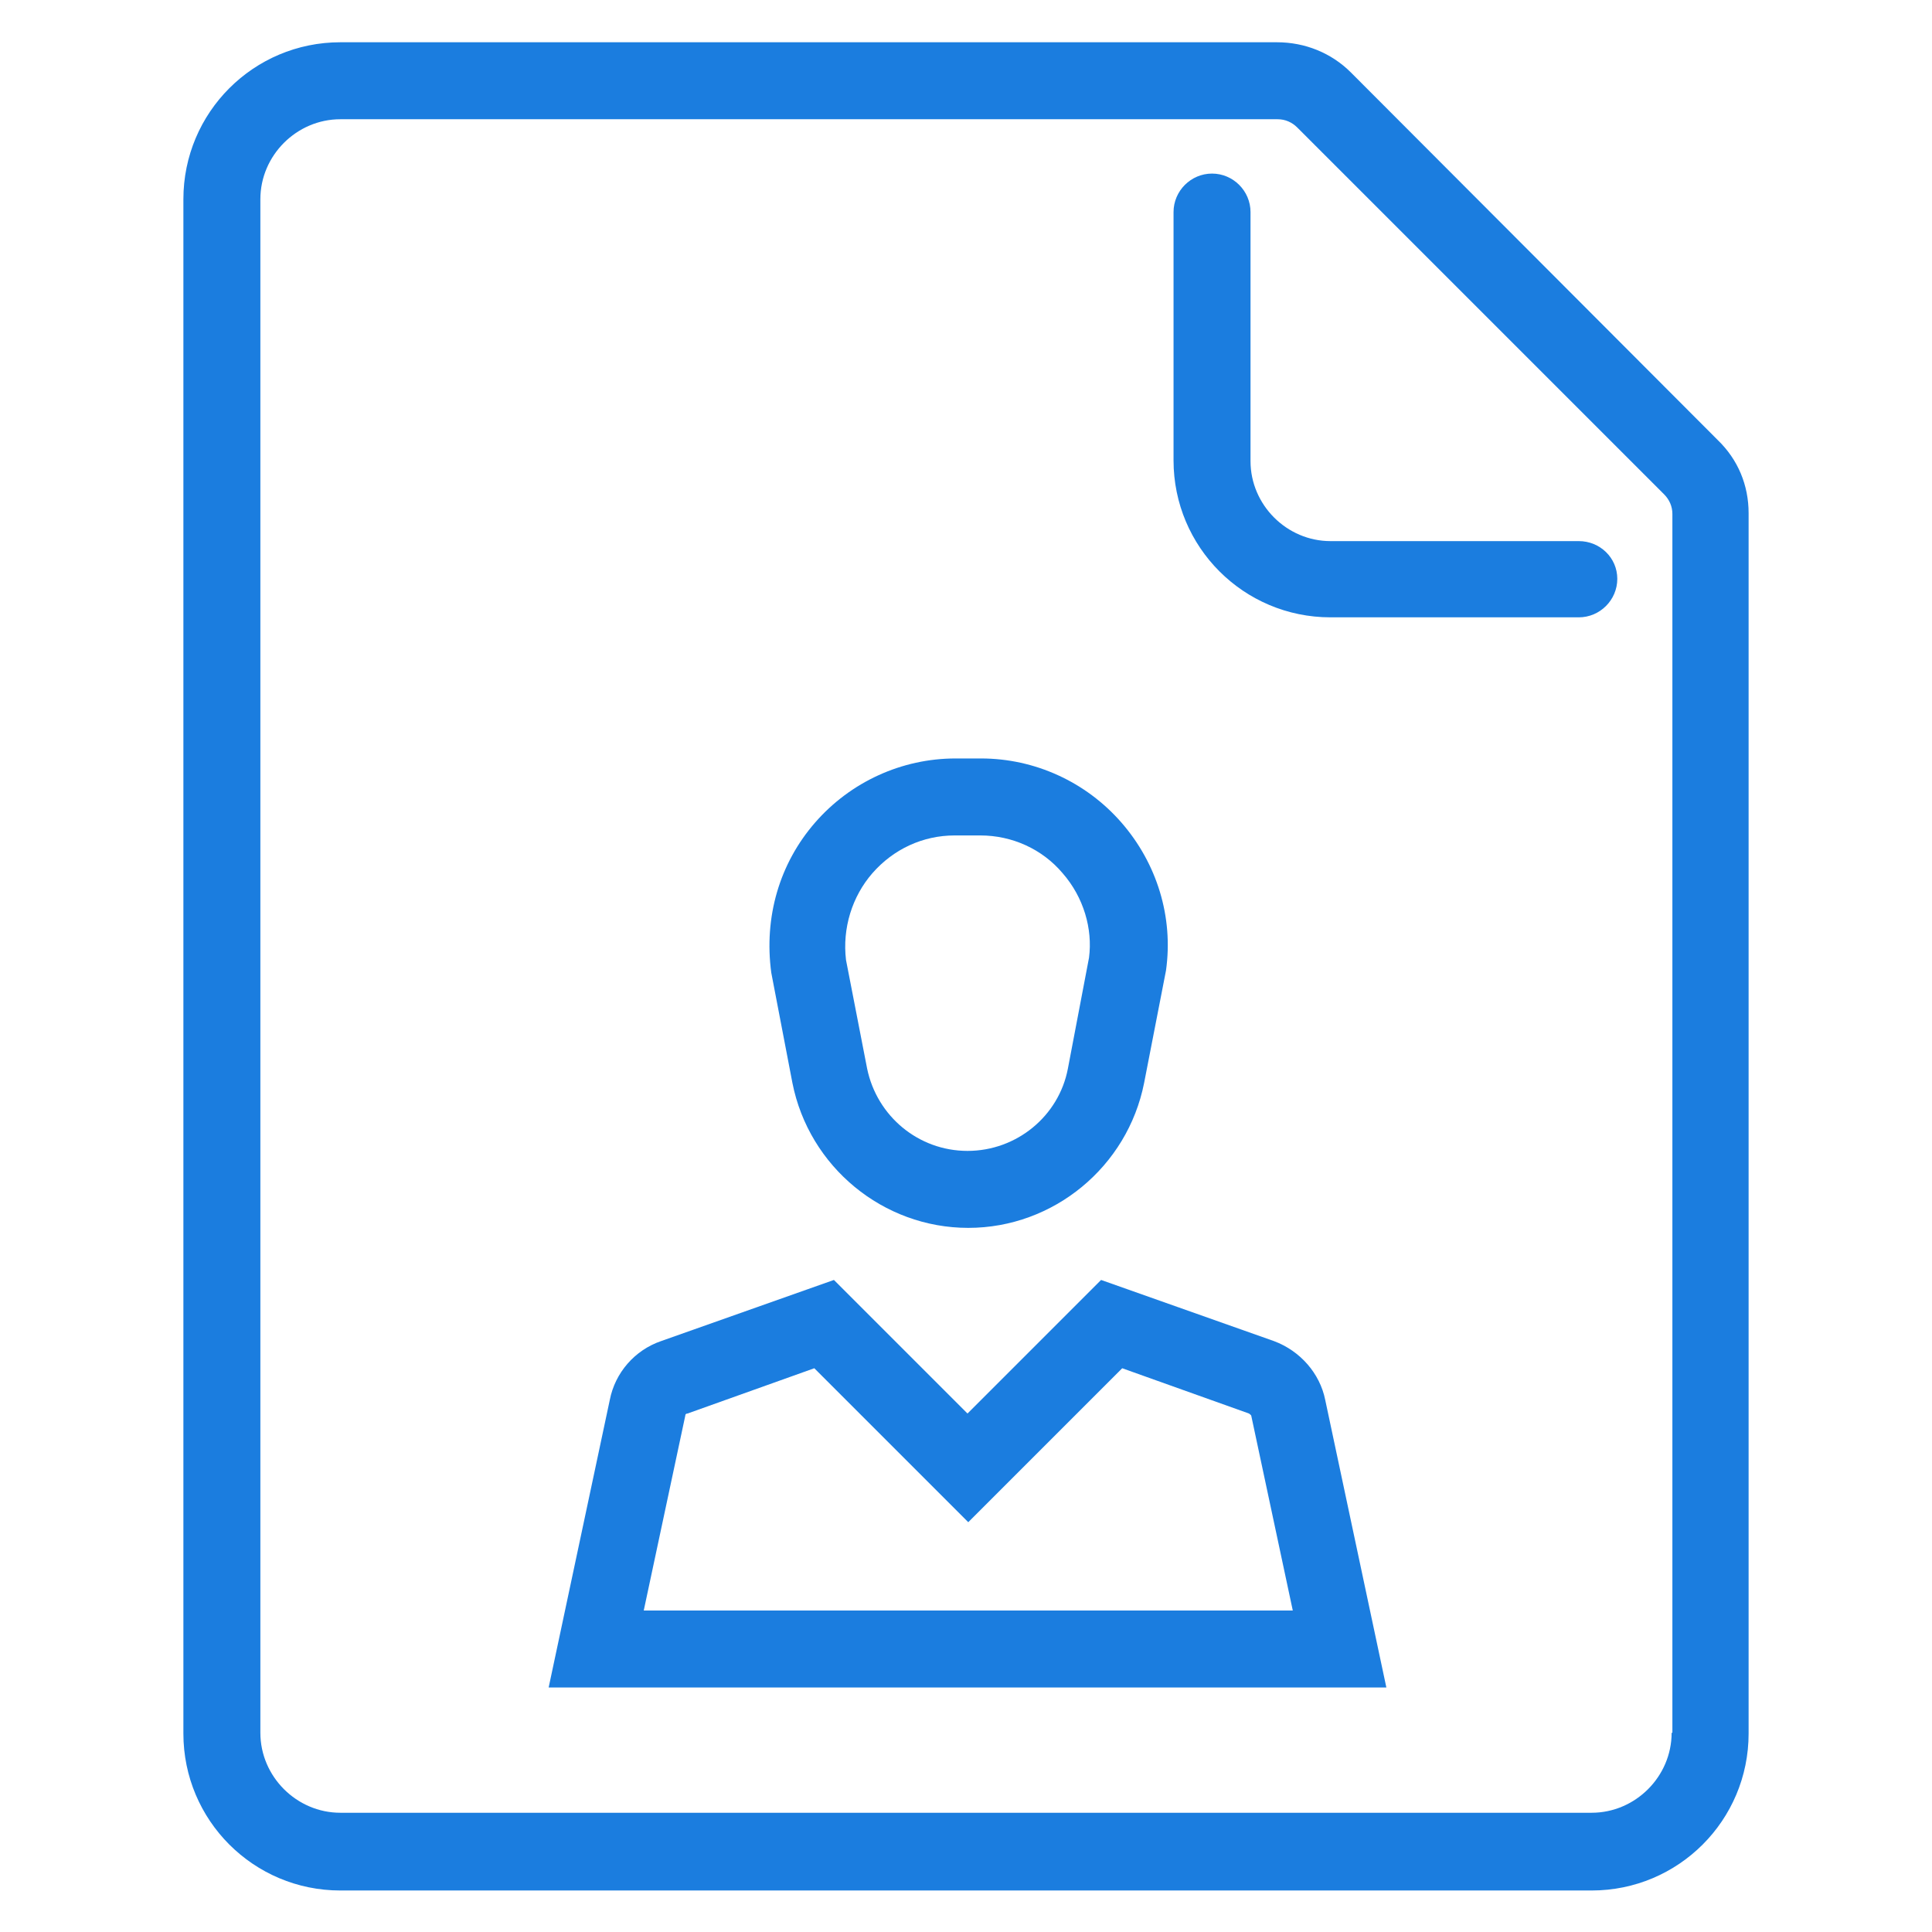
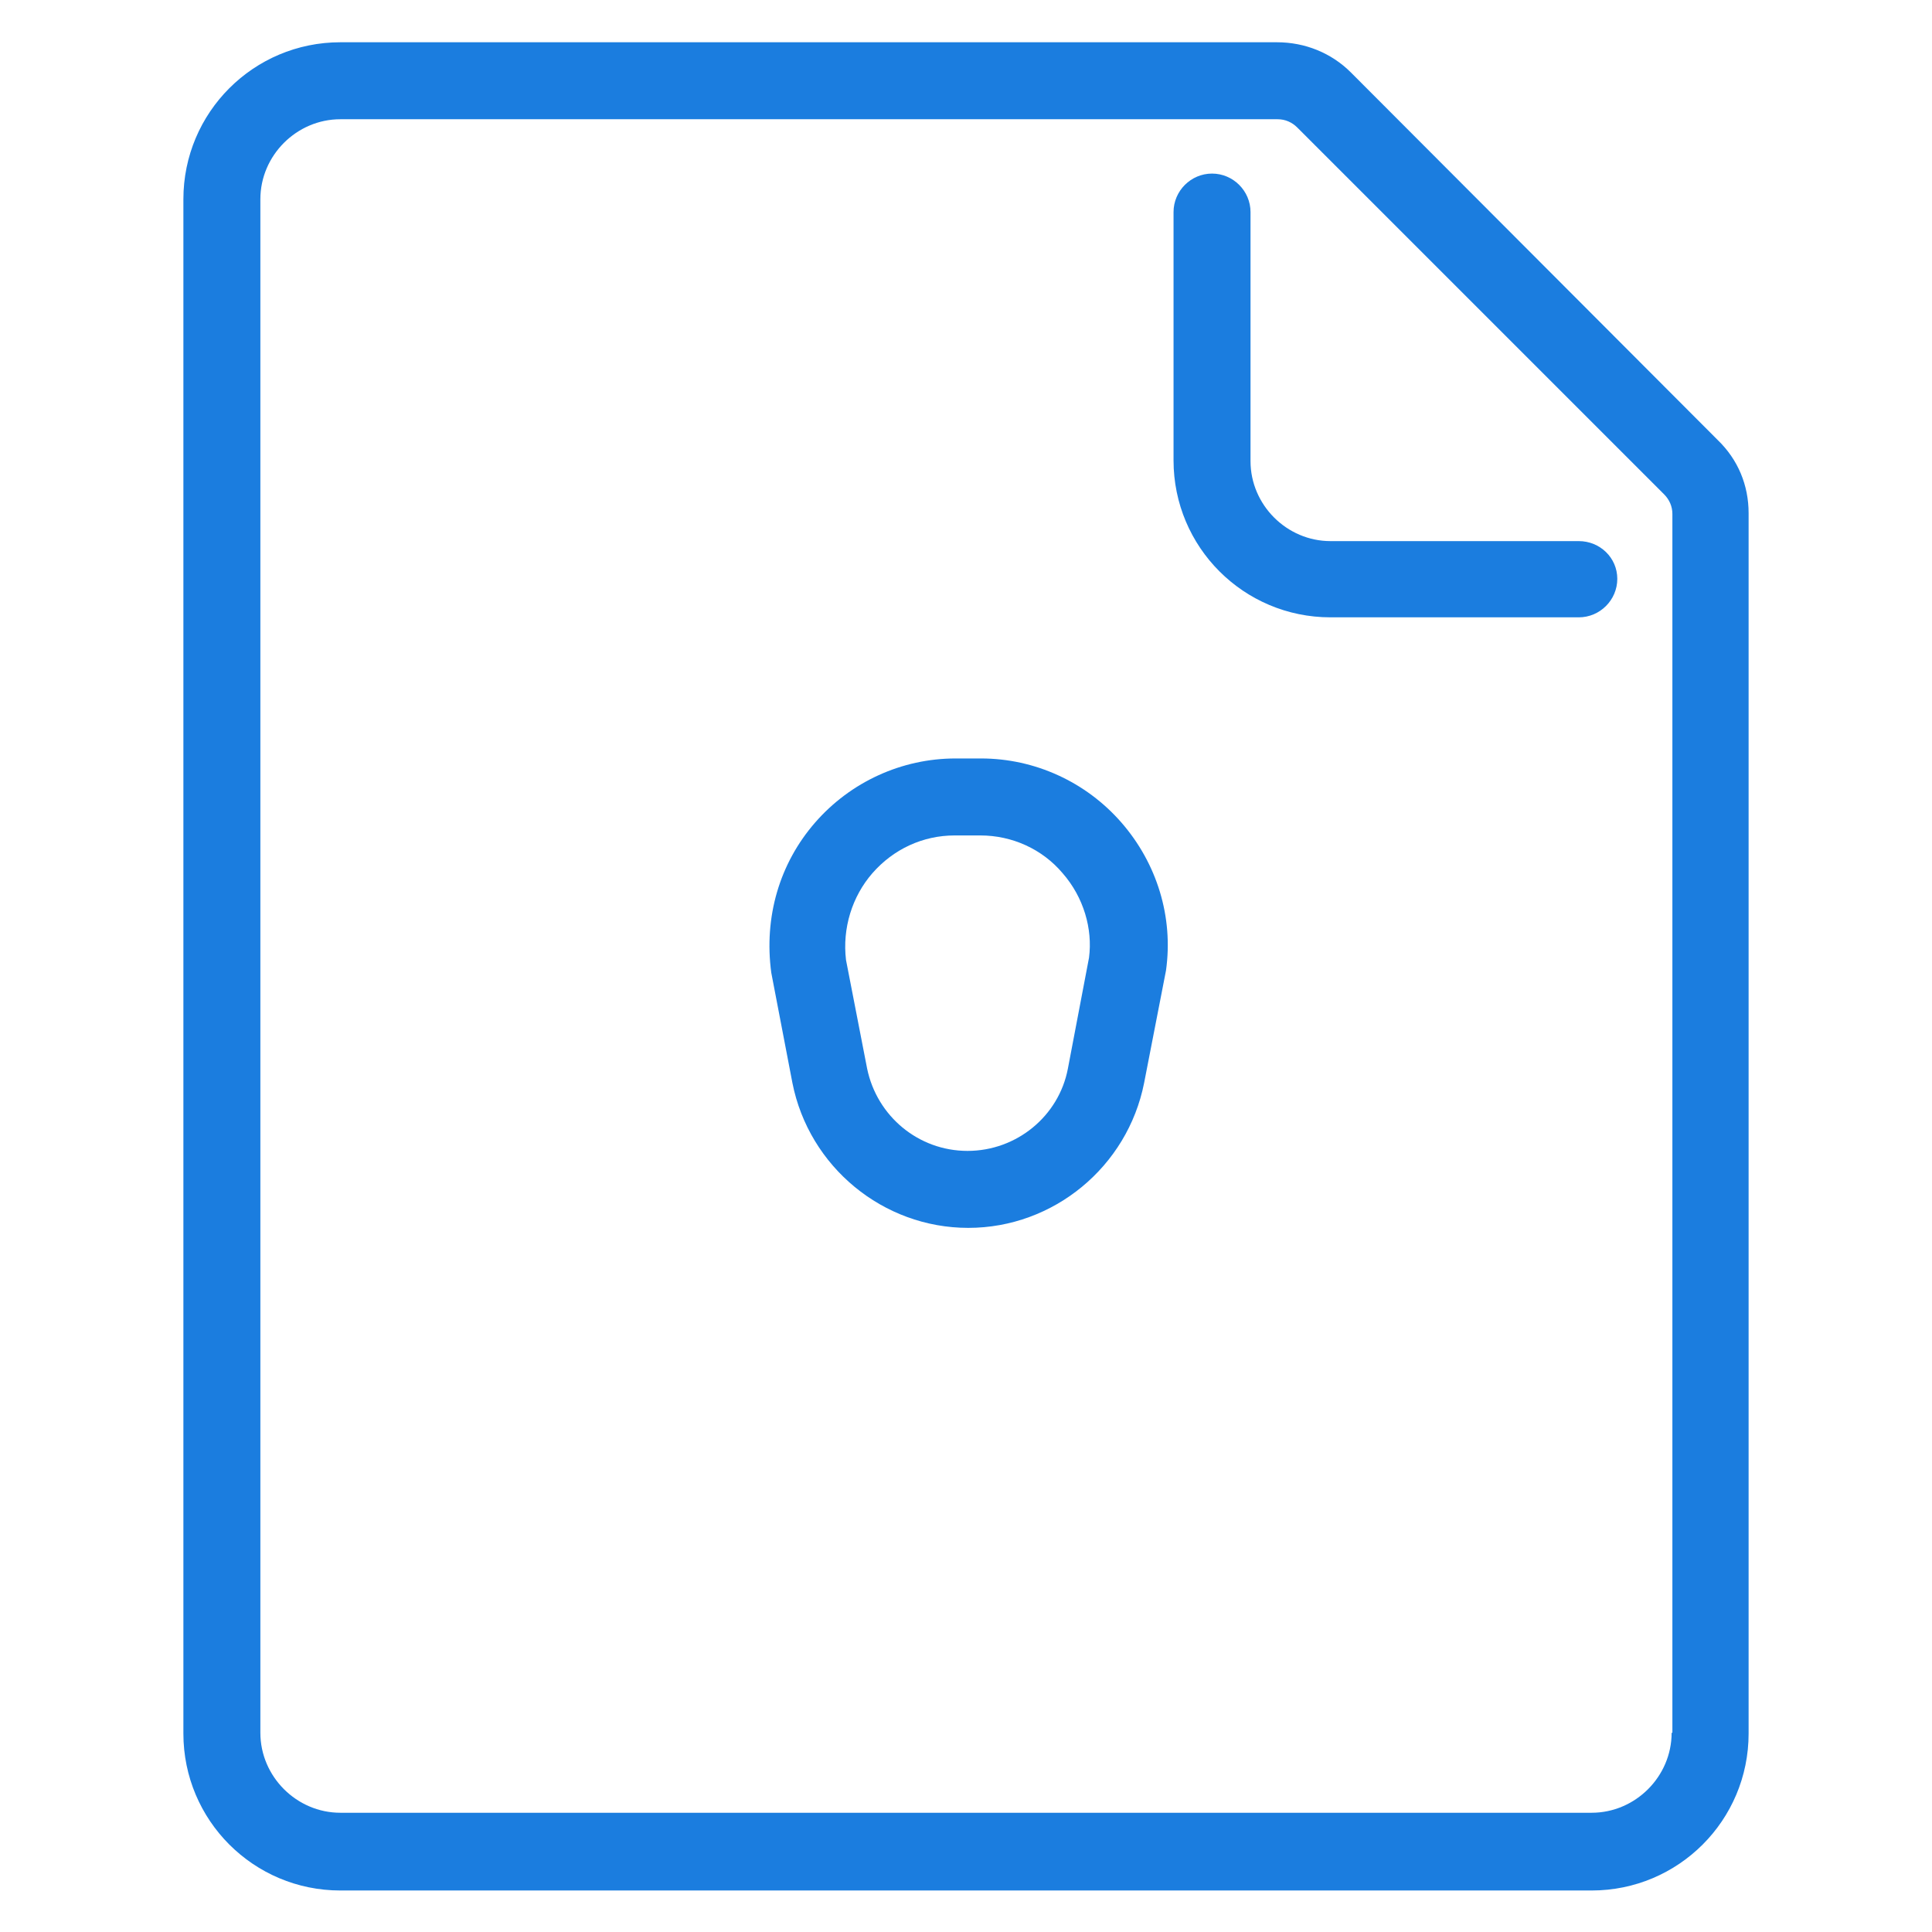
<svg xmlns="http://www.w3.org/2000/svg" width="256" height="256">
  <g>
    <title>background</title>
    <rect fill="none" id="canvas_background" height="402" width="582" y="-1" x="-1" />
  </g>
  <g>
    <title>Layer 1</title>
    <path fill="#1b7ddf" id="svg_2" d="m227.6,58.3l-48.6,-48.7c-2.6,-2.6 -6.1,-4 -9.8,-4l-124.1,0c-11.5,0 -20.8,9.3 -20.8,20.8l0,203.3c0,11.5 9.3,20.8 20.8,20.8l165.8,0c11.5,0 20.8,-9.3 20.8,-20.8l0,-161.7c0,-3.7 -1.4,-7.1 -4.1,-9.7zm-6.1,171.3c0,5.8 -4.8,10.6 -10.6,10.6l-165.8,0c-5.8,0 -10.6,-4.8 -10.6,-10.6l0,-203.2c0,-5.8 4.8,-10.6 10.6,-10.6l124.2,0c1,0 1.9,0.4 2.6,1.1l48.6,48.6c0.7,0.7 1.1,1.6 1.1,2.6l0,161.5l-0.1,0z" />
    <path fill="#1b7ddf" id="svg_3" d="m209.2,71.7l-32.9,0c-5.8,0 -10.6,-4.8 -10.6,-10.6l0,-33c0,-2.8 -2.3,-5.1 -5.1,-5.1c-2.8,0 -5.1,2.3 -5.1,5.1l0,32.9c0,11.5 9.3,20.8 20.8,20.8l32.9,0c2.8,0 5.1,-2.3 5.1,-5.1s-2.3,-5 -5.1,-5z" />
    <path fill="#1b7ddf" id="svg_4" d="m105,143.5l0,0c2.2,11.1 12,19.2 23.3,19.2c11.3,0 21.1,-8.1 23.3,-19.2l2.9,-14.9c1,-7.1 -1.2,-14.2 -5.9,-19.6c-4.7,-5.4 -11.5,-8.5 -18.6,-8.5l-3.4,0c-7.1,0 -13.9,3.1 -18.6,8.5c-4.7,5.4 -6.8,12.5 -5.8,19.9l2.8,14.6zm10.6,-27.8c2.8,-3.2 6.7,-5 10.9,-5l3.4,0c4.2,0 8.2,1.8 10.9,5c2.8,3.2 4,7.4 3.5,11.2l-2.8,14.7c-1.2,6.3 -6.8,10.9 -13.3,10.9c-6.5,0 -12,-4.6 -13.3,-10.9l-2.8,-14.4c-0.5,-4.2 0.8,-8.4 3.5,-11.5z" />
-     <path fill="#1b7ddf" id="svg_5" d="m168.8,177.7l-22.9,-8.1l-17.7,17.7l-17.7,-17.7l-22.9,8.1c-3.5,1.2 -6.1,4.2 -6.8,7.8l-8.1,38.1l111,0l-8.1,-38.1c-0.7,-3.5 -3.3,-6.5 -6.8,-7.8zm-83.5,35.7l5.5,-25.8c0,-0.2 0.1,-0.3 0.3,-0.3l16.8,-6l20.4,20.4l20.4,-20.4l16.8,6c0.1,0.1 0.3,0.2 0.3,0.3l5.5,25.8l-86,0z" />
  </g>
</svg>